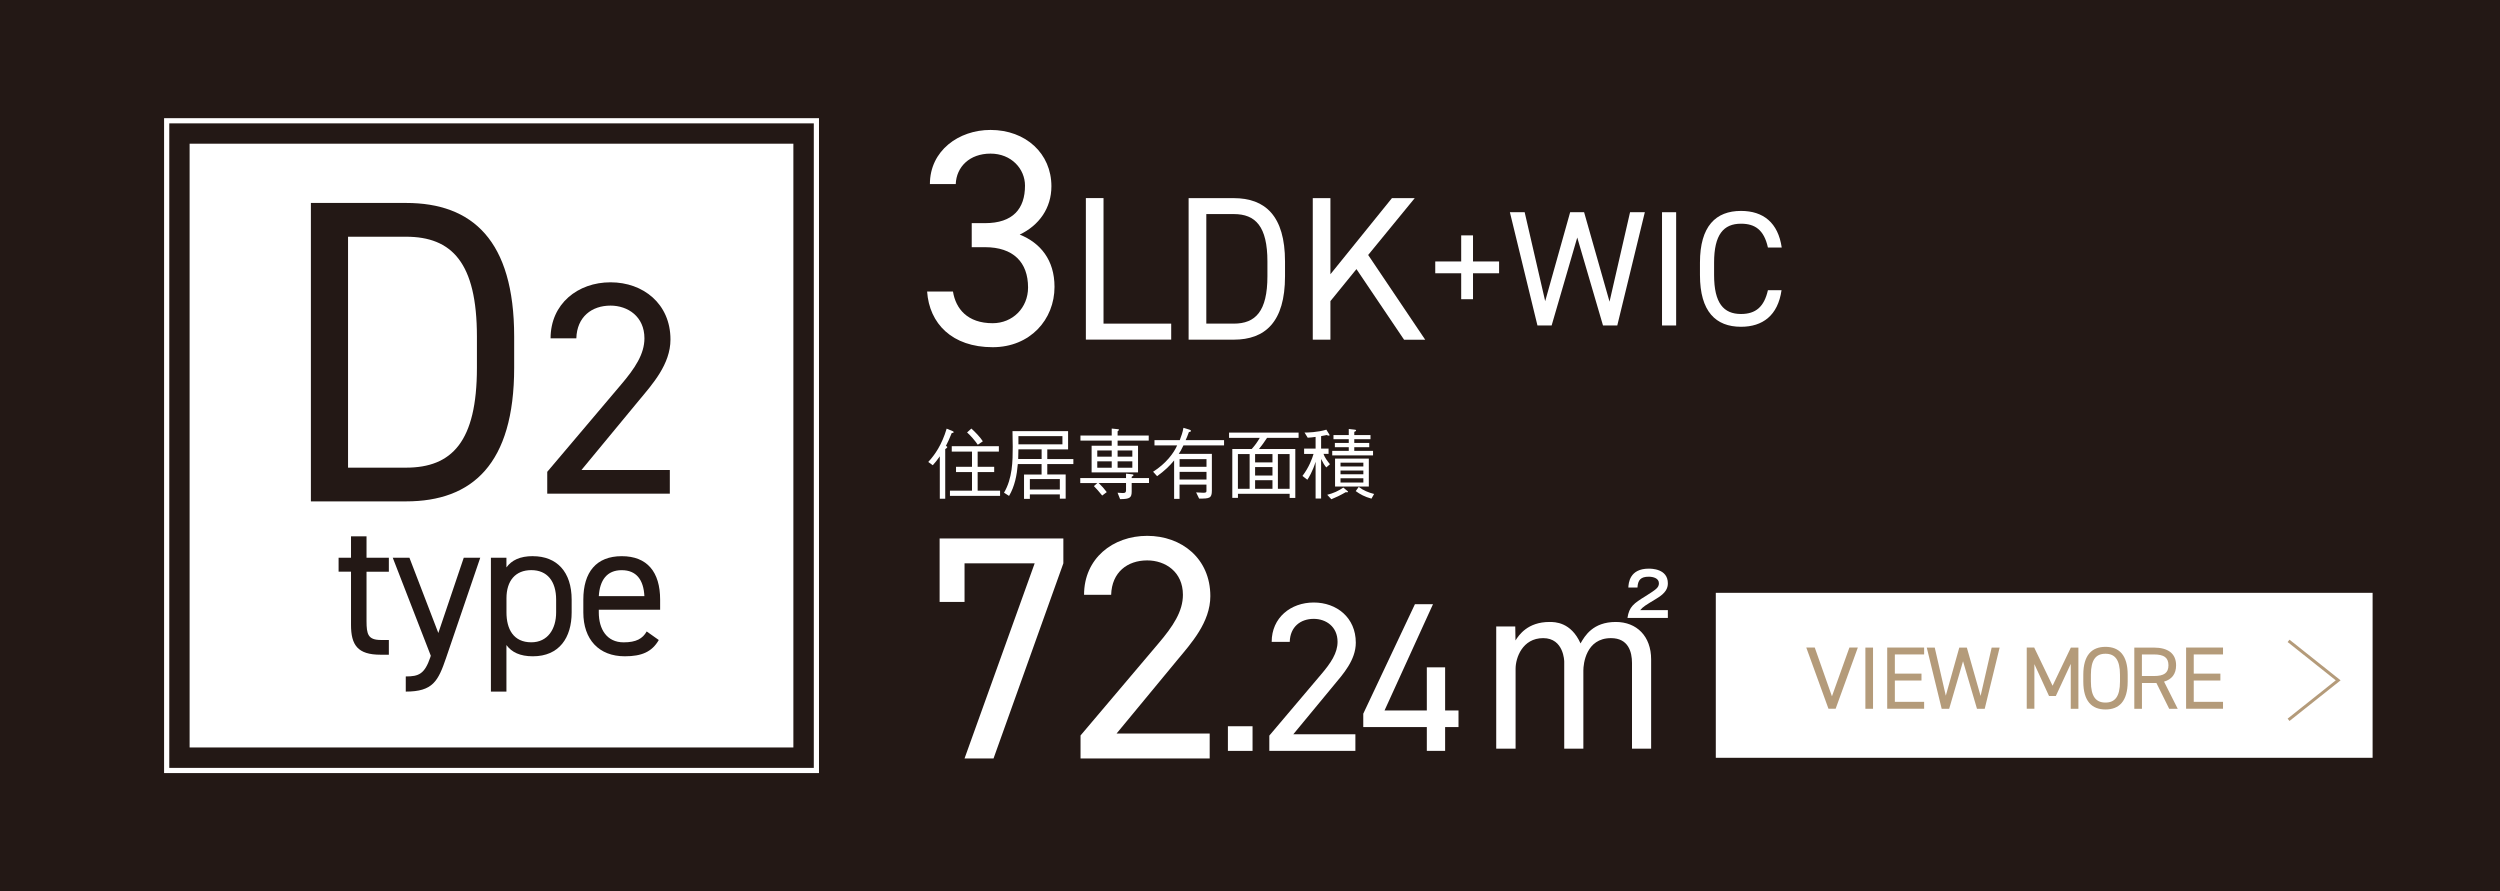
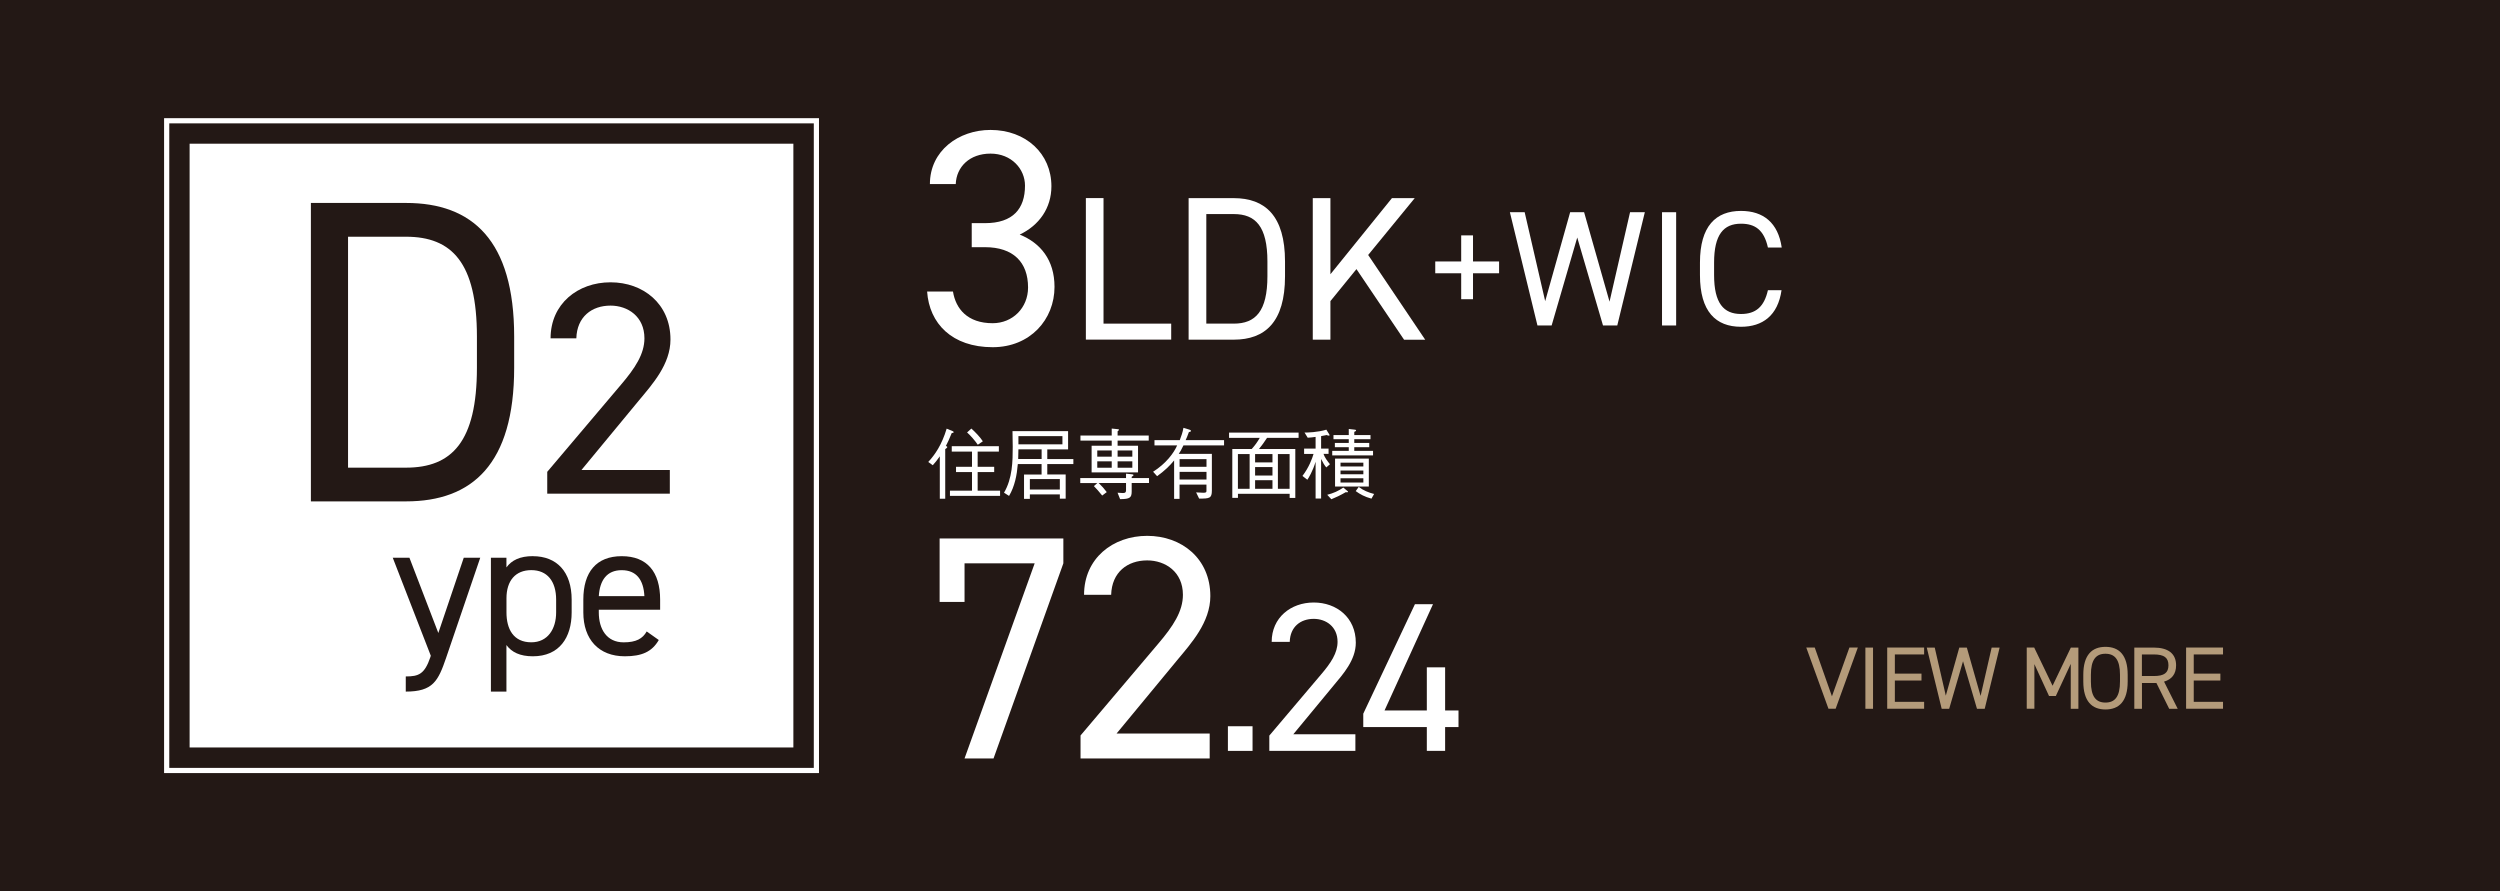
<svg xmlns="http://www.w3.org/2000/svg" id="_レイヤー_2" viewBox="0 0 539.66 192.38">
  <defs>
    <style>.cls-1{fill:#231815;}.cls-2{stroke:#b49b7a;stroke-width:.65px;}.cls-2,.cls-3{fill:none;stroke-miterlimit:10;}.cls-4{fill:#fff;}.cls-5{fill:#b49b7a;}.cls-3{stroke:#fff;stroke-width:1.12px;}</style>
  </defs>
  <g id="_レイヤー_2-2">
    <rect class="cls-1" y="0" width="539.66" height="192.38" />
    <rect class="cls-3" x="35.98" y="26.07" width="140.25" height="140.25" />
    <rect class="cls-4" x="40.93" y="31.02" width="130.33" height="130.33" />
-     <path class="cls-1" d="M73.09,120.39h2.68v-4.61h3.35v4.61h4.82v3.02h-4.82v10.64c0,2.89.33,4.1,3.14,4.1h1.68v3.18h-1.8c-4.94,0-6.37-2.09-6.37-6.45v-11.48h-2.68v-3.02Z" />
    <path class="cls-1" d="M92.99,141.54l-8.21-21.15h3.6l6.24,16.25,5.49-16.25h3.56l-7.37,21.61c-1.72,5.03-2.85,7.29-8.71,7.29v-3.27c2.76,0,4.06-.46,5.32-4.19l.08-.29Z" />
    <path class="cls-1" d="M115.02,120.06c5.19,0,8.38,3.39,8.38,9.38v2.76c0,5.45-2.68,9.47-8.38,9.47-2.76,0-4.57-.88-5.7-2.43v10.05h-3.35v-28.9h3.35v2.09c1.13-1.55,2.93-2.43,5.7-2.43ZM120.05,132.2v-2.76c0-3.98-1.93-6.37-5.36-6.37s-5.36,2.3-5.36,6.07v3.06c0,3.6,1.51,6.45,5.36,6.45,3.56,0,5.36-2.89,5.36-6.45Z" />
    <path class="cls-1" d="M142.21,138.15c-1.47,2.56-3.69,3.52-7.33,3.52-5.61,0-8.96-3.64-8.96-9.47v-2.76c0-5.95,2.81-9.38,8.29-9.38s8.29,3.39,8.29,9.38v2.18h-13.24v.59c0,3.6,1.72,6.45,5.36,6.45,2.72,0,4.1-.8,4.98-2.35l2.6,1.84ZM129.26,128.69h9.84c-.17-3.52-1.72-5.61-4.9-5.61s-4.73,2.14-4.94,5.61Z" />
    <path class="cls-4" d="M202.83,129.93v-13.7h26.71v5.37l-15.07,42.12h-6.26l15.14-42.12h-15.14v8.33h-5.37Z" />
    <path class="cls-4" d="M261.13,163.72h-27.88v-4.96l16.73-19.76c3.24-3.79,5.37-7.02,5.37-10.6,0-4.96-3.79-7.43-7.71-7.43-4.27,0-7.64,2.55-7.78,7.43h-5.85c0-7.85,6.2-12.73,13.63-12.73s13.63,4.89,13.63,13.01c0,5.64-4.13,10.19-7.16,13.83l-13.08,15.83h20.1v5.37Z" />
    <path class="cls-4" d="M270.38,162.09h-5.32v-5.32h5.32v5.32Z" />
    <path class="cls-4" d="M292.58,162.09h-18.58v-3.3l11.15-13.17c2.16-2.52,3.58-4.68,3.58-7.07,0-3.3-2.52-4.96-5.14-4.96-2.84,0-5.09,1.7-5.18,4.96h-3.9c0-5.23,4.13-8.49,9.08-8.49s9.08,3.26,9.08,8.67c0,3.76-2.75,6.79-4.77,9.22l-8.72,10.55h13.4v3.58Z" />
    <path class="cls-4" d="M309.33,130.43l-10.46,22.94h9.13v-9.31h3.95v9.31h2.89v3.58h-2.89v5.14h-3.95v-5.14h-13.72v-2.89l11.15-23.63h3.9Z" />
-     <path class="cls-4" d="M327.09,135.22l.05,3.03c.73-1.15,2.62-3.99,7.34-3.99,1.15,0,4.63,0,6.7,4.63.92-1.61,2.66-4.63,7.62-4.63,4.5,0,7.62,3.07,7.62,8.08v19.27h-4.13v-18.49c0-2.39-.78-5.37-4.54-5.37-5.41,0-5.96,5.6-5.96,6.97v16.89h-4.13v-18.81s-.05-5.05-4.54-5.05-5.96,4.27-5.96,6.61v17.25h-4.18v-26.38h4.13ZM360.03,131.69v1.7h-8.72c.37-2.43,1.33-3.12,3.95-4.73,2.16-1.38,2.84-1.79,2.84-2.75,0-1.1-1.24-1.42-2.2-1.42-1.7,0-2.34.69-2.43,2.34h-1.97c.05-.92.23-4.08,4.4-4.08.55,0,4.13,0,4.13,3.17,0,1.06-.46,2.11-2.39,3.26-2.57,1.56-2.89,1.74-3.58,2.52h5.96Z" />
    <path class="cls-4" d="M200.38,99.72c1.46-1.59,2.92-3.69,3.97-7.19l1.31.54c.08.03.2.12.2.22,0,.12-.15.17-.42.2-.65,1.56-.75,1.79-1.26,2.78.17.07.3.12.3.23,0,.13-.15.27-.44.45v10.71h-1.17v-9.16c-.54.8-1.01,1.36-1.52,1.93l-.97-.7ZM215.61,97.49h-4.57v3.27h3.57v1.14h-3.57v4.02h4.84v1.12h-10.82v-1.12h4.76v-4.02h-3.45v-1.14h3.45v-3.27h-4.37v-1.17h10.17v1.17ZM209.68,92.51c.84.74,1.93,1.89,2.48,2.75l-1.09.75c-.6-.89-1.54-1.98-2.31-2.66l.92-.84Z" />
    <path class="cls-4" d="M226.07,100.17v2.25h3.97v5.23h-1.26v-.92h-6.47v.96h-1.26v-5.26h3.79v-2.25h-5.13c-.2,2.4-.67,4.81-1.89,6.87l-1.09-.69c1.83-3.12,1.88-6.8,1.88-9.92,0-1.11-.02-1.84-.05-3.38h12v3.95h-4.49v2.08h5.63v1.09h-5.63ZM224.85,97h-5.01c-.02.99-.03,1.34-.05,2.08h5.06v-2.08ZM229.34,94.14h-9.5v1.78h9.5v-1.78ZM228.78,103.42h-6.47v2.26h6.47v-2.26Z" />
    <path class="cls-4" d="M233.19,104.26v-1.06h9.88v-.95l1.17.12c.25.02.44.05.44.18,0,.12-.13.23-.39.37v.28h3.74v1.06h-3.74v1.83c0,1.36-.4,1.64-2.5,1.66l-.55-1.39c.79.07,1.09.07,1.14.07.5,0,.69-.13.69-.6v-1.56h-5.9c.69.67,1.14,1.17,1.74,1.96l-.99.74c-.67-.85-1.21-1.44-1.79-2.04l.74-.65h-3.69ZM239.98,92.51l1.29.13c.13.02.28.03.28.13,0,.08-.07.17-.3.33v.92h6.72v1.09h-6.72v1.11h4.41v5.75h-10.02v-5.75h4.34v-1.11h-6.75v-1.09h6.75v-1.52ZM239.98,97.24h-3.12v1.34h3.12v-1.34ZM239.98,99.58h-3.12v1.39h3.12v-1.39ZM244.43,97.24h-3.18v1.34h3.18v-1.34ZM244.43,99.58h-3.18v1.39h3.18v-1.39Z" />
    <path class="cls-4" d="M255.46,96.15c-.49,1.02-.69,1.36-1.01,1.83h7.15v7.91c0,1.69-.52,1.74-2.75,1.74l-.65-1.34c.69.05,1.47.08,1.64.08.59,0,.59-.23.59-.42v-1.34h-5.81v3.07h-1.17v-8.29c-.97,1.19-1.94,2.13-3.67,3.4l-.87-.96c2.83-1.79,4.49-4.07,5.19-5.68h-4.89v-1.14h5.46c.33-.85.65-1.76.79-2.66l1.31.4c.05.02.32.12.32.27s-.18.18-.45.25c-.3.85-.49,1.27-.7,1.74h8.29v1.14h-8.76ZM260.44,99.11h-5.81v1.66h5.81v-1.66ZM260.44,101.86h-5.81v1.66h5.81v-1.66Z" />
    <path class="cls-4" d="M273.51,94.52c-.65,1.01-1.12,1.62-1.74,2.4h7.84v10.57h-1.22v-.89h-11.16v.87h-1.22v-10.55h4.19c.69-.77,1.17-1.41,1.74-2.4h-6.63v-1.14h15.01v1.14h-6.8ZM269.75,98.01h-2.53v7.51h2.53v-7.51ZM274.68,98.01h-3.75v1.81h3.75v-1.81ZM274.68,100.82h-3.75v1.83h3.75v-1.83ZM274.68,103.66h-3.75v1.86h3.75v-1.86ZM278.38,98.01h-2.53v7.51h2.53v-7.51Z" />
    <path class="cls-4" d="M284,94.31c-.35.05-1.24.17-1.71.18l-.69-1.12c.55.02,2.88-.05,4.71-.62l.62,1c.07.12.08.13.08.17,0,.1-.1.12-.17.12-.2,0-.32-.07-.44-.13-.44.1-.72.15-1.22.23v2.7h1.61v1.14h-1.09c.28.84.84,1.54,1.39,2.23l-.79.69c-.4-.47-.72-1.01-1.12-1.83v8.54h-1.19v-7.94c-.6,2.03-1.54,3.57-1.78,3.89l-1.06-.82c1.42-1.86,2.11-3.77,2.4-4.76h-2.04v-1.14h2.48v-2.53ZM286.49,106.81c1.37-.35,2.45-.84,3.48-1.56l.87.72c.07.05.15.12.15.18,0,.1-.12.12-.2.12-.12,0-.22-.02-.3-.02-1.21.7-2.09,1.11-3.1,1.52l-.9-.97ZM291.15,92.6l1.29.15c.12.02.29.03.29.15,0,.17-.23.27-.39.32v.69h3.5v.9h-3.5v.8h3.23v.92h-3.23v.8h4.05v.97h-8.81v-.97h3.57v-.8h-3v-.92h3v-.8h-3.3v-.9h3.3v-1.31ZM288.19,99h7.29v6.03h-7.29v-6.03ZM294.3,100.69v-.82h-4.93v.82h4.93ZM294.3,102.37v-.8h-4.93v.8h4.93ZM294.3,104.16v-.92h-4.93v.92h4.93ZM293.3,105.11c.97.75,2.13,1.22,3.32,1.52l-.57,1.01c-1.46-.4-2.46-.94-3.4-1.63l.65-.9Z" />
    <path class="cls-4" d="M209.77,48.17h2.86c6.04,0,8.63-3.12,8.63-8.1,0-3.59-2.92-6.91-7.44-6.91s-7.37,2.86-7.51,6.58h-5.58c0-7.24,6.24-11.69,13.08-11.69,7.64,0,13.15,5.11,13.15,12.16,0,4.72-2.66,8.44-6.84,10.43,4.45,1.79,7.51,5.45,7.51,11.29,0,7.04-5.25,13.02-13.35,13.02-8.77,0-13.68-5.11-14.15-12.02h5.58c.6,3.72,3.12,6.84,8.57,6.84,4.32,0,7.64-3.32,7.64-7.71,0-5.45-3.19-8.7-9.3-8.7h-2.86v-5.18Z" />
    <path class="cls-4" d="M238.21,69.86h14.61v3.45h-18.42v-30.55h3.81v27.1Z" />
    <path class="cls-4" d="M256.58,73.32v-30.55h9.74c6.77,0,11.07,3.81,11.07,13.68v3.19c0,9.88-4.3,13.68-11.07,13.68h-9.74ZM273.59,59.63v-3.19c0-7.57-2.57-10.23-7.26-10.23h-5.93v23.65h5.93c4.69,0,7.26-2.66,7.26-10.23Z" />
    <path class="cls-4" d="M303.08,73.32l-10.27-15.23-5.62,6.91v8.32h-3.81v-30.55h3.81v16.43l13.28-16.43h4.92l-10.05,12.27,12.31,18.29h-4.56Z" />
    <path class="cls-4" d="M309.82,56.44h5.6v-5.63h2.55v5.63h5.63v2.55h-5.63v5.6h-2.55v-5.6h-5.6v-2.55Z" />
    <path class="cls-4" d="M334.93,70.26h-3.05l-5.95-24.45h3.19l4.43,19.2,5.39-19.2h3.01l5.49,19.31,4.43-19.31h3.19l-5.95,24.45h-3.08l-5.56-18.99-5.53,18.99Z" />
    <path class="cls-4" d="M361.82,70.26h-3.05v-24.45h3.05v24.45Z" />
    <path class="cls-4" d="M381.63,53.43c-.85-3.83-2.8-5.14-5.81-5.14-3.76,0-5.81,2.34-5.81,8.4v2.69c0,6.06,2.06,8.4,5.81,8.4,3.19,0,5-1.56,5.81-5.14h2.94c-.78,5.49-4.11,7.9-8.75,7.9-5.42,0-8.86-3.26-8.86-11.16v-2.69c0-7.9,3.44-11.16,8.86-11.16,4.82,0,8.01,2.55,8.79,7.9h-2.98Z" />
-     <rect class="cls-4" x="370.38" y="127.97" width="141.78" height="35.61" />
    <path class="cls-5" d="M391.74,139.78l3.71,10.53,3.77-10.53h1.82l-4.79,13.21h-1.55l-4.79-13.21h1.82Z" />
    <path class="cls-5" d="M404.32,153h-1.65v-13.21h1.65v13.21Z" />
    <path class="cls-5" d="M415.35,139.78v1.49h-6.32v4.14h5.75v1.49h-5.75v4.6h6.32v1.49h-7.97v-13.21h7.97Z" />
    <path class="cls-5" d="M420.79,153h-1.65l-3.22-13.21h1.72l2.39,10.38,2.91-10.38h1.63l2.97,10.44,2.39-10.44h1.72l-3.22,13.21h-1.67l-3.01-10.26-2.99,10.26Z" />
    <path class="cls-5" d="M443.08,148.02l3.94-8.23h1.63v13.21h-1.65v-9.69l-3.22,6.93h-1.47l-3.16-6.88v9.63h-1.65v-13.21h1.61l3.96,8.23Z" />
    <path class="cls-5" d="M454.5,153.15c-2.93,0-4.79-1.76-4.79-6.03v-1.46c0-4.27,1.86-6.03,4.79-6.03s4.79,1.76,4.79,6.03v1.46c0,4.27-1.86,6.03-4.79,6.03ZM451.35,147.12c0,3.27,1.11,4.54,3.14,4.54s3.14-1.26,3.14-4.54v-1.46c0-3.27-1.11-4.54-3.14-4.54s-3.14,1.26-3.14,4.54v1.46Z" />
    <path class="cls-5" d="M468.25,153l-2.76-5.57h-3.12v5.57h-1.65v-13.21h4.21c3.04,0,4.81,1.26,4.81,3.83,0,1.86-.92,3.03-2.6,3.52l2.95,5.86h-1.84ZM464.93,145.93c2.24,0,3.16-.69,3.16-2.32s-.92-2.34-3.16-2.34h-2.57v4.65h2.57Z" />
    <path class="cls-5" d="M479.87,139.78v1.49h-6.32v4.14h5.75v1.49h-5.75v4.6h6.32v1.49h-7.97v-13.21h7.97Z" />
-     <polyline class="cls-2" points="494.02 138.34 504.73 146.86 494.02 155.38" />
    <path class="cls-1" d="M67.11,108.22V43.81h20.54c14.28,0,23.34,8.03,23.34,28.85v6.72c0,20.82-9.06,28.85-23.34,28.85h-20.54ZM102.95,79.38v-6.72c0-15.96-5.41-21.56-15.31-21.56h-12.51v49.85h12.51c9.9,0,15.31-5.6,15.31-21.56Z" />
    <path class="cls-1" d="M144.6,106.56h-26.47v-4.71l15.88-18.76c3.07-3.59,5.1-6.67,5.1-10.06,0-4.71-3.59-7.06-7.32-7.06-4.05,0-7.25,2.42-7.38,7.06h-5.56c0-7.45,5.88-12.09,12.94-12.09s12.94,4.64,12.94,12.35c0,5.36-3.92,9.67-6.8,13.14l-12.42,15.03h19.08v5.1Z" />
  </g>
</svg>